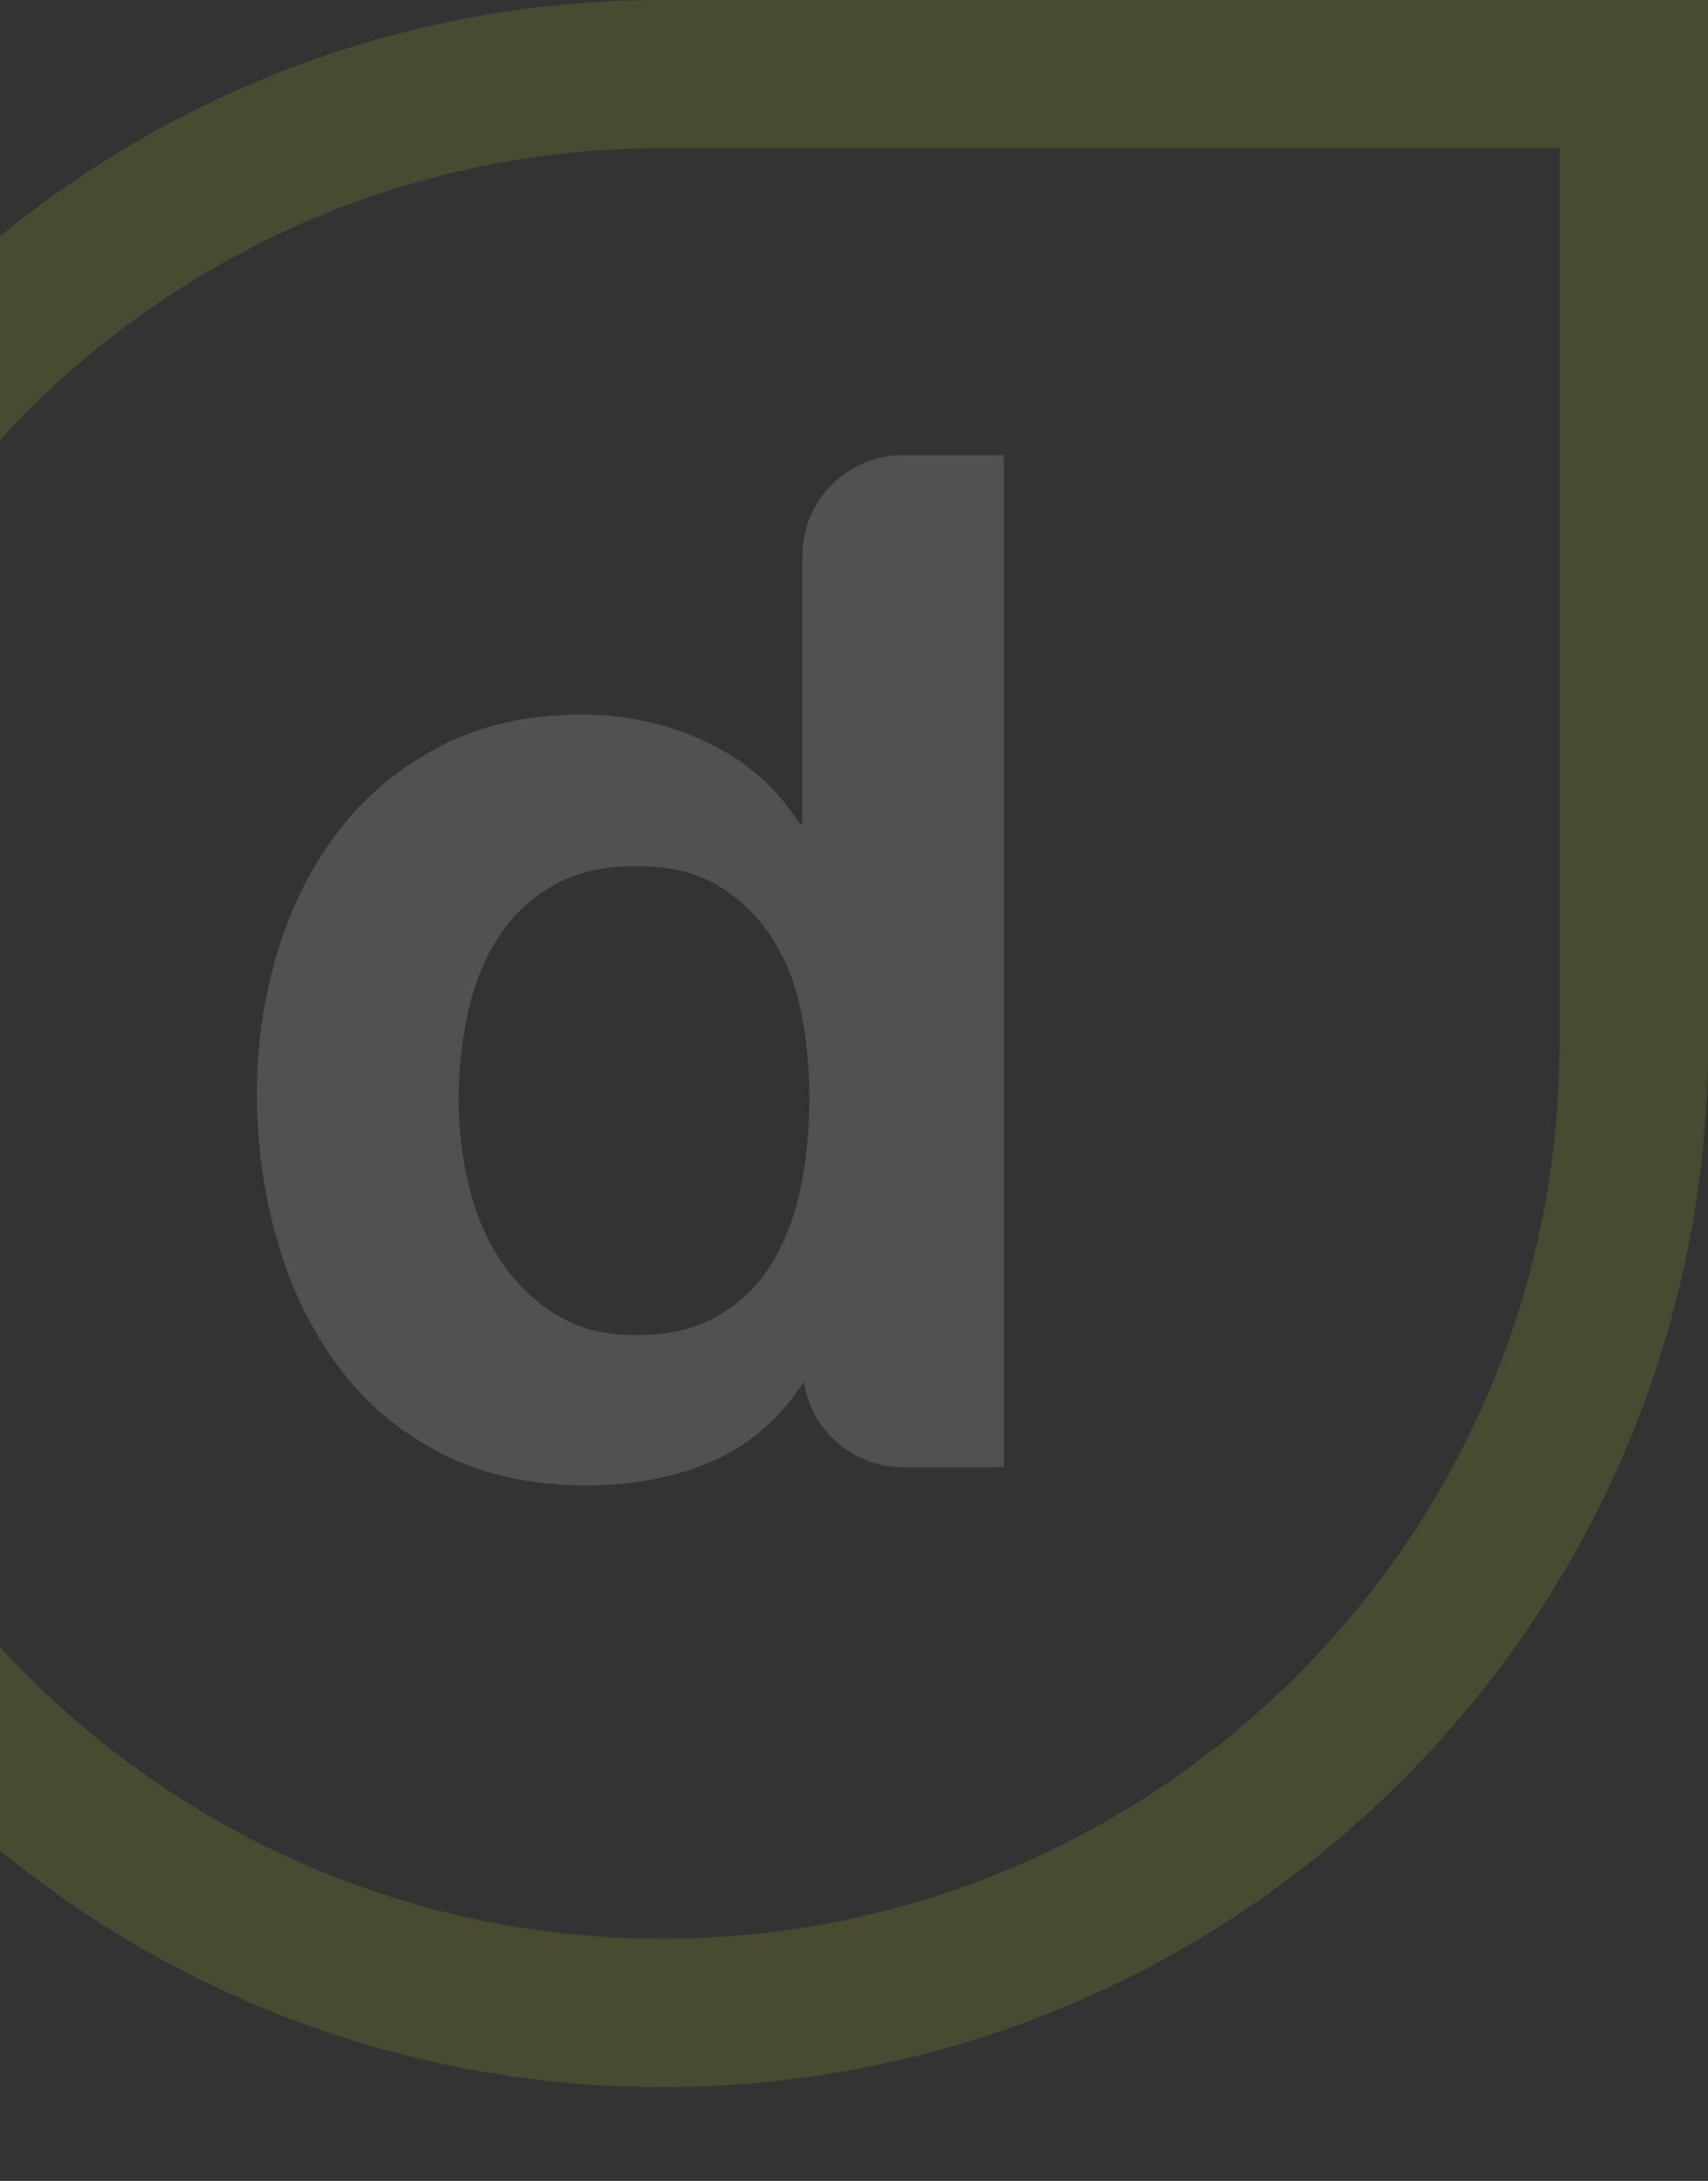
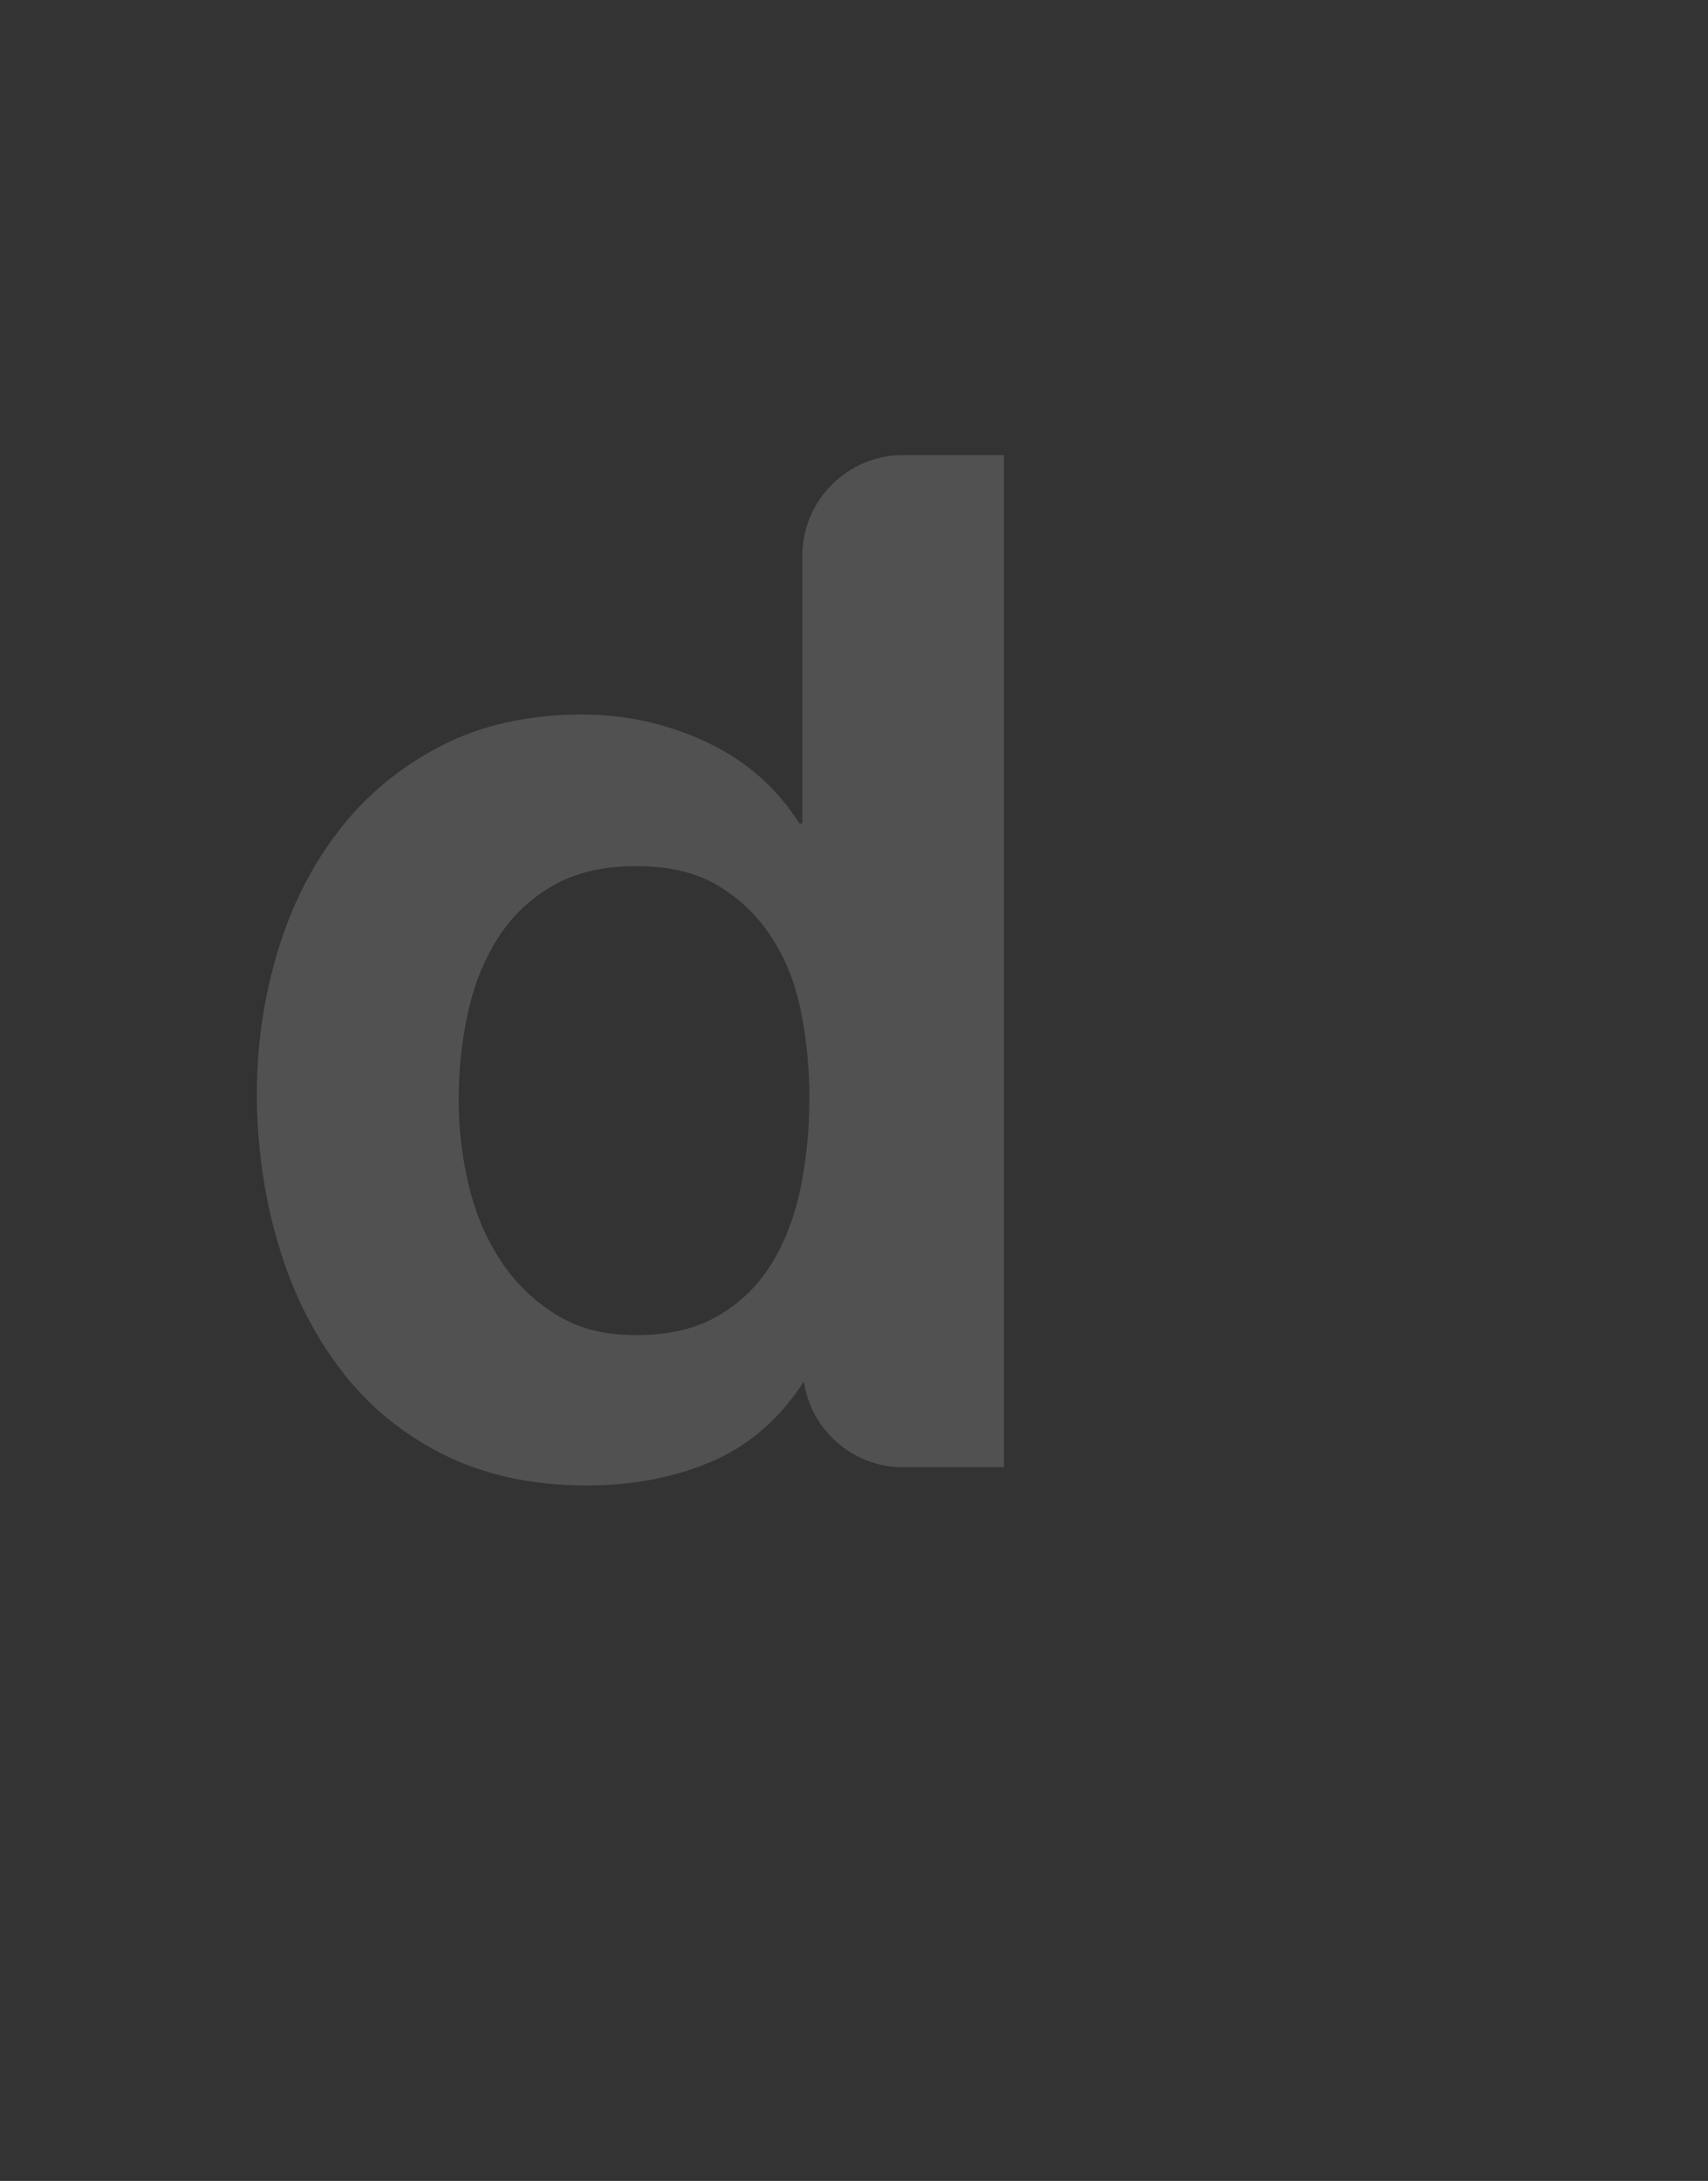
<svg xmlns="http://www.w3.org/2000/svg" width="503" height="642" viewBox="0 0 503 642" fill="none">
  <rect x="0" y="0" width="503" height="642" fill="#333333" stroke="none" />
  <g opacity="0.15" clip-path="url(#clip0_5_135)">
    <path d="M266.009 133.968C249.599 133.968 236.294 147.239 236.294 163.607V242.428H235.451C228.741 231.872 219.654 223.879 208.036 218.449C196.457 213.018 184.264 210.341 171.458 210.341C155.585 210.341 141.628 213.439 129.627 219.711C117.626 225.945 107.657 234.244 99.759 244.569C91.784 254.819 85.802 266.713 81.738 280.213C77.674 293.713 75.642 307.672 75.642 322.128C75.642 336.584 77.674 351.614 81.738 365.535C85.764 379.455 91.784 391.77 99.759 402.44C107.696 413.148 117.818 421.638 130.049 427.91C142.318 434.144 156.543 437.28 172.723 437.28C186.948 437.28 199.678 434.718 210.95 429.631C221.417 424.812 229.968 417.125 236.716 406.723C237.214 409.591 238.02 412.345 239.208 414.907C243.924 424.927 254.123 431.926 265.971 431.926H295.647V133.968H265.971H266.009ZM227.514 371.539C223.603 378.04 218.389 383.28 211.832 387.142C205.276 391.081 197.109 393.032 187.37 393.032C177.631 393.032 170.269 391.005 163.713 386.951C157.195 382.935 151.75 377.658 147.456 371.118C143.123 364.578 139.979 357.159 138.024 348.822C136.03 340.485 135.072 332.148 135.072 323.811C135.072 314.9 135.992 306.371 137.794 298.149C139.596 289.926 142.51 282.622 146.574 276.235C150.638 269.849 155.968 264.686 162.678 260.785C169.388 256.884 177.593 254.972 187.37 254.972C197.147 254.972 205.199 256.884 211.602 260.785C218.043 264.686 223.258 269.772 227.284 276.006C231.348 282.278 234.224 289.506 235.872 297.69C237.559 305.912 238.365 314.479 238.365 323.352C238.365 332.224 237.521 340.905 235.872 349.204C234.224 357.542 231.425 364.999 227.514 371.539Z" fill="white" />
-     <path d="M459.29 43.598V307.098C459.29 452.462 340.737 570.712 195.038 570.712C49.339 570.712 -69.29 452.462 -69.29 307.136C-69.29 161.81 49.263 43.598 195.038 43.598H459.29ZM503 0H195C25.184 0 -113 137.792 -113 307.136C-113 476.48 25.184 614.387 195.038 614.387C364.893 614.387 503.038 476.556 503.038 307.136V0H503Z" fill="#C5D52E" />
  </g>
  <defs>
    <clipPath id="clip0_5_135">
      <rect width="616" height="642" fill="white" transform="translate(-113)" />
    </clipPath>
  </defs>
</svg>